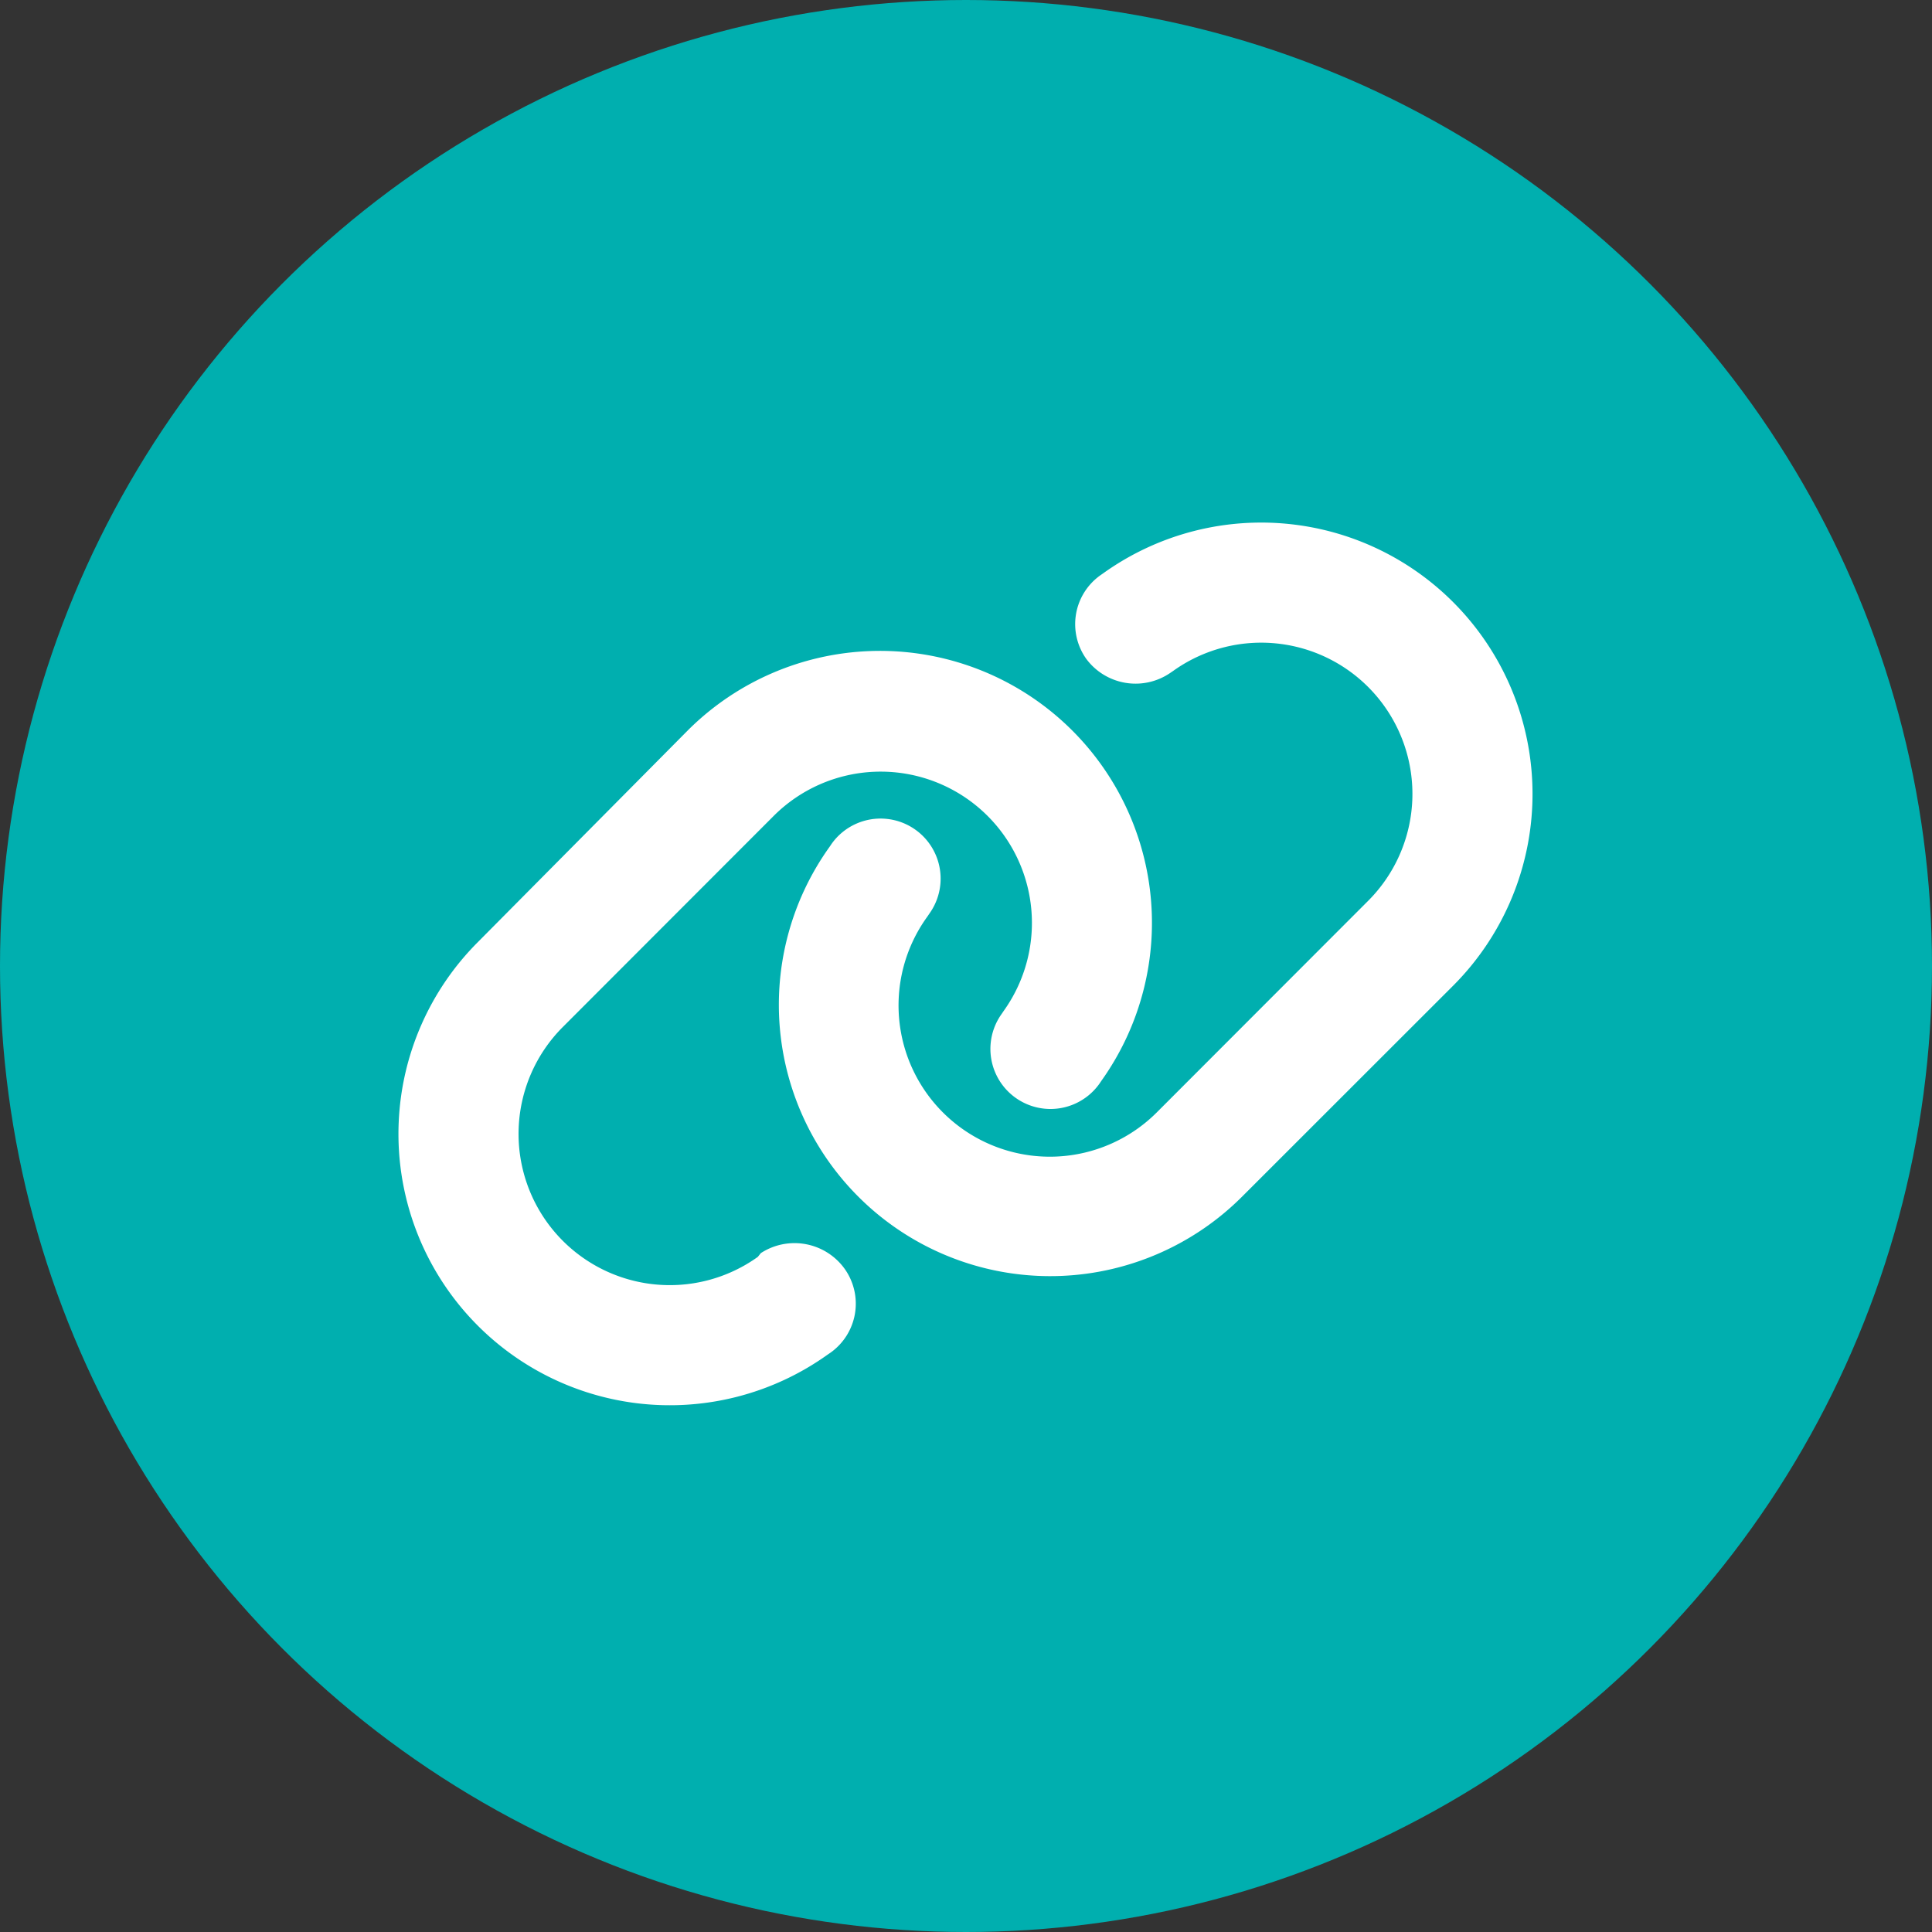
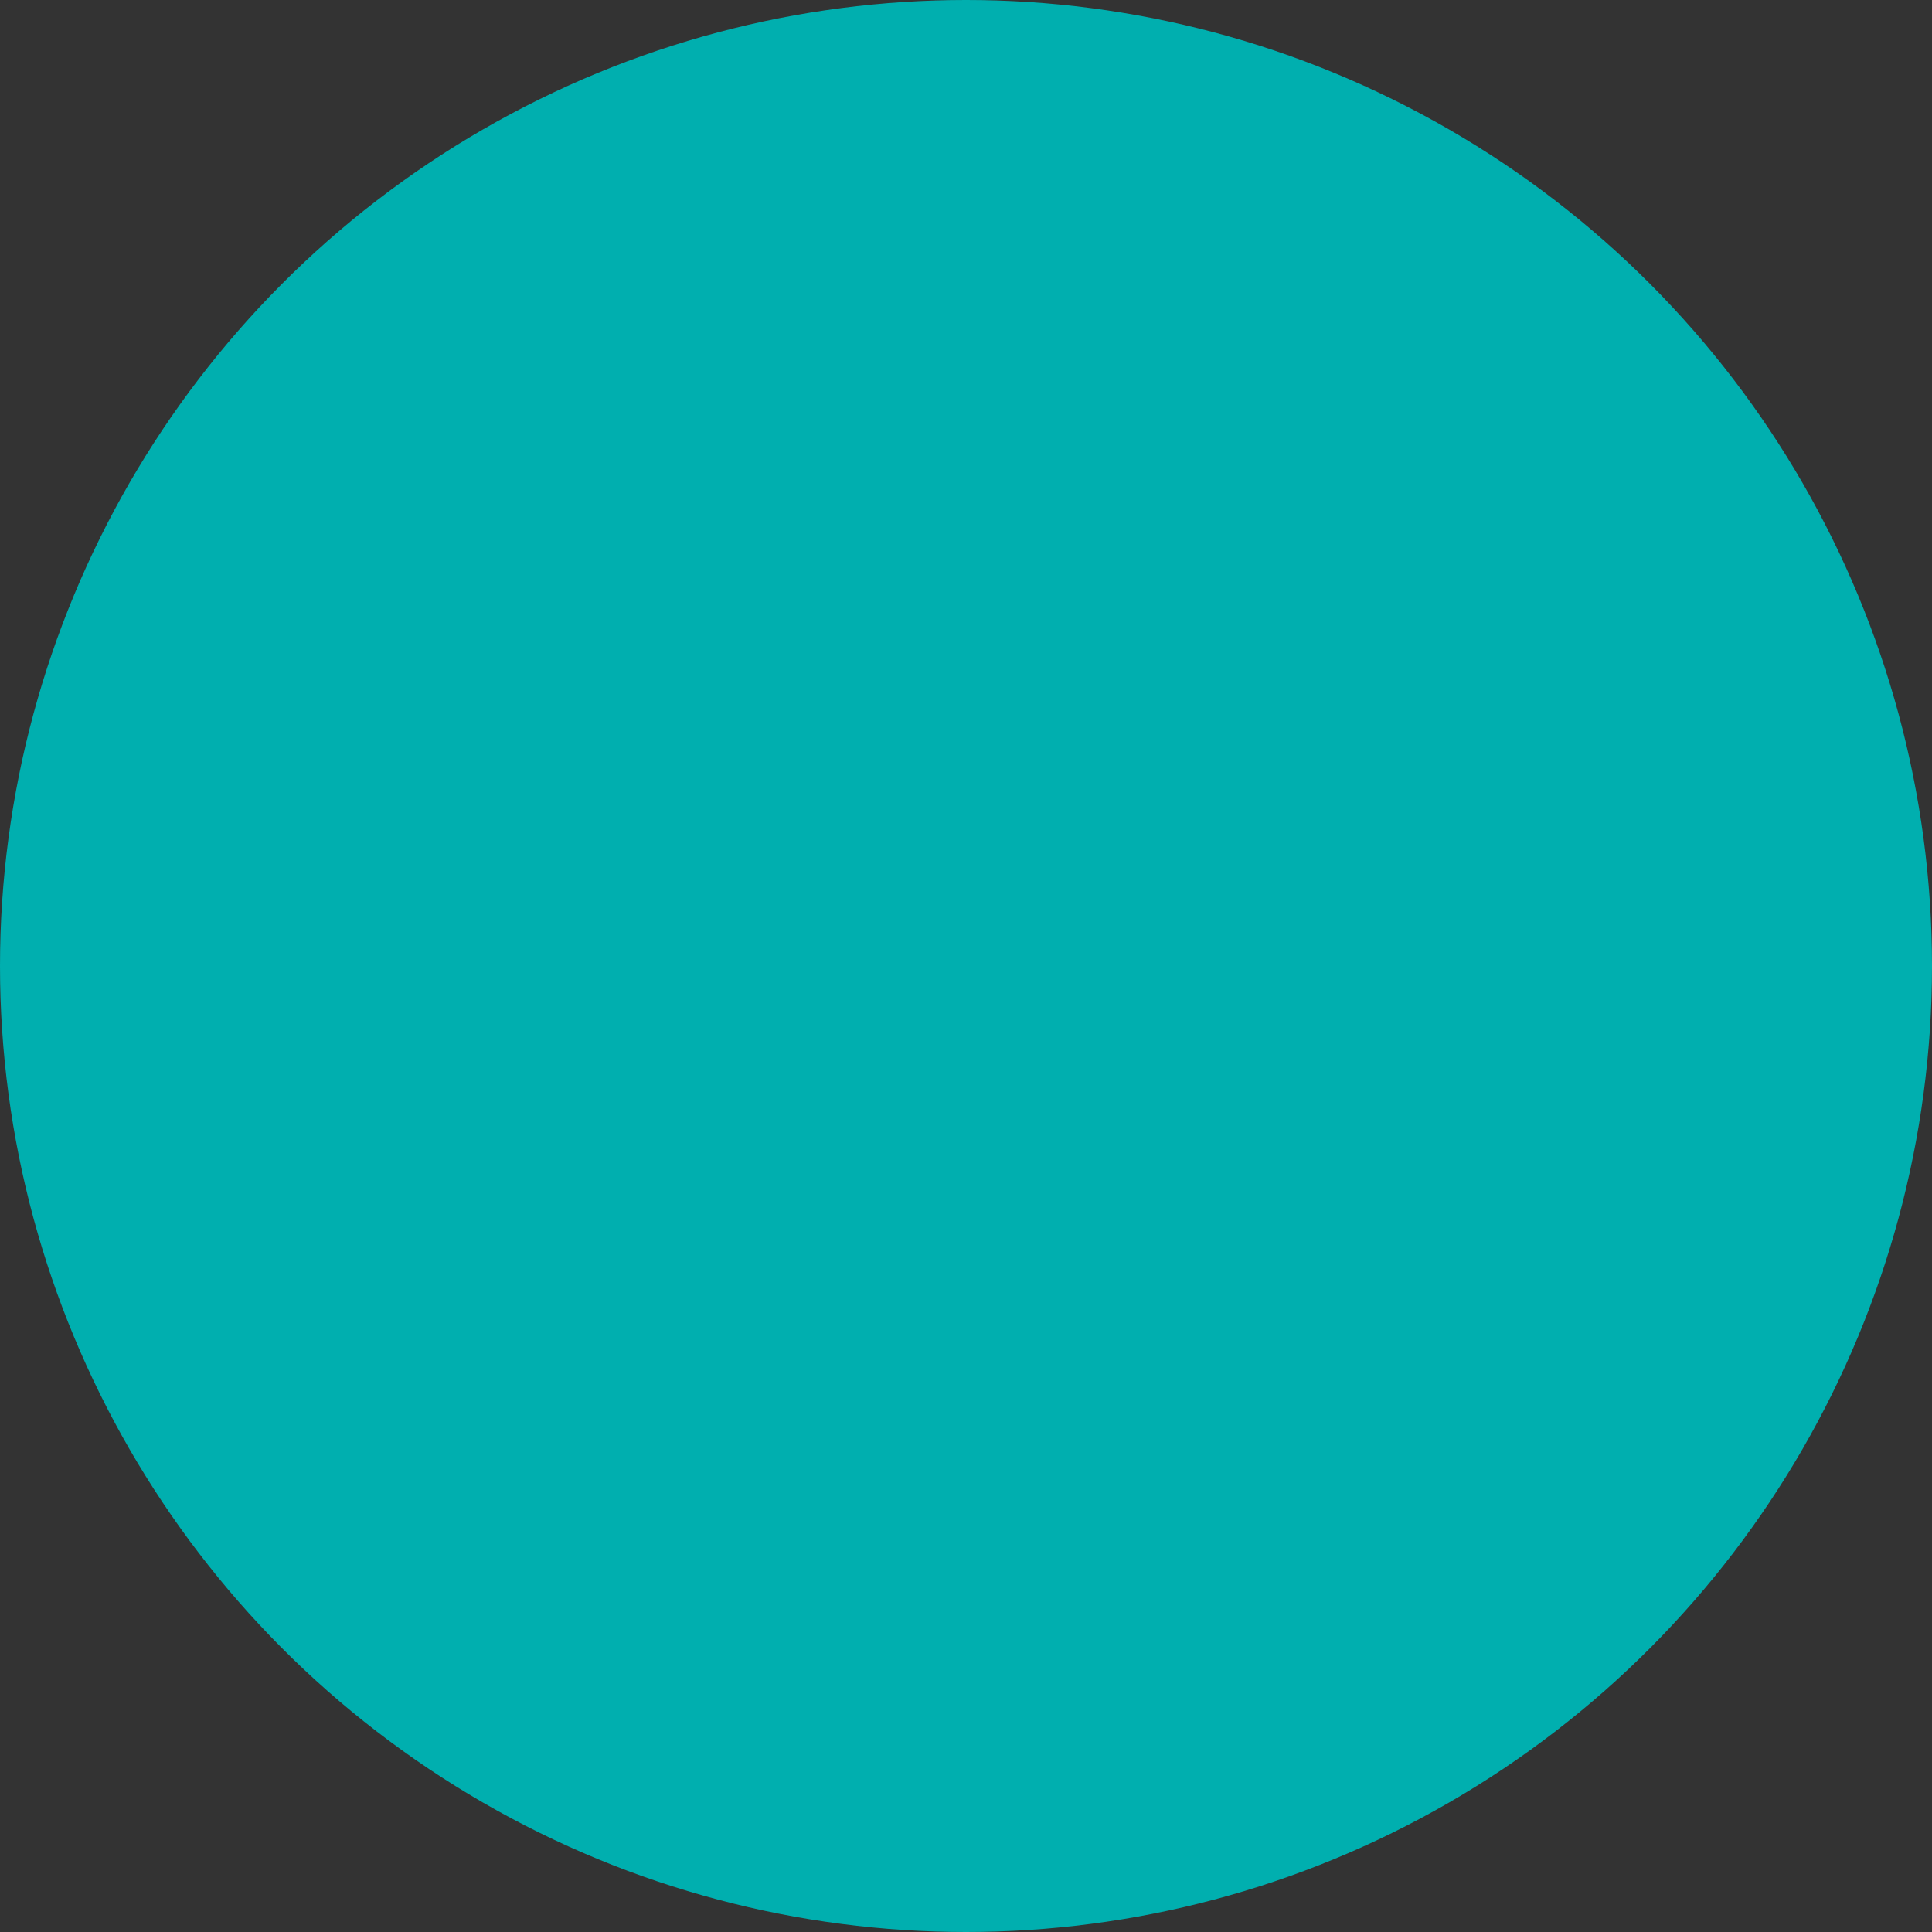
<svg xmlns="http://www.w3.org/2000/svg" width="36" height="36" viewBox="0 0 36 36">
  <rect x="0" y="0" width="36" height="36" fill="#333333" stroke="none" />
  <g id="Groupe_48" data-name="Groupe 48" transform="translate(-0.022)">
    <circle id="Ellipse_5" data-name="Ellipse 5" cx="18" cy="18" r="18" transform="translate(0.022 0)" fill="#00afaf" />
-     <path id="link-solid" d="M23.266,24.735a5.068,5.068,0,0,1,7.69,6.546l-.038.056a1.119,1.119,0,0,1-1.822-1.3l.038-.056a2.819,2.819,0,0,0-4.287-3.633l-3.923,3.927a2.818,2.818,0,0,0,3.63,4.287l.056-.07a1.151,1.151,0,0,1,1.56.29,1.12,1.12,0,0,1-.259,1.563l-.056.038a5.056,5.056,0,0,1-6.514-7.69Zm10.316,8.7a5.056,5.056,0,0,1-7.69-6.515l.038-.056a1.119,1.119,0,0,1,1.822,1.3l-.038.056A2.819,2.819,0,0,0,32,31.858l3.923-3.927a2.818,2.818,0,0,0-3.63-4.287l-.056.038a1.144,1.144,0,0,1-1.56-.259,1.117,1.117,0,0,1,.259-1.561l.056-.039a5.056,5.056,0,0,1,6.515,7.689Z" transform="translate(-10.411 -11.142)" fill="#fff" />
  </g>
</svg>